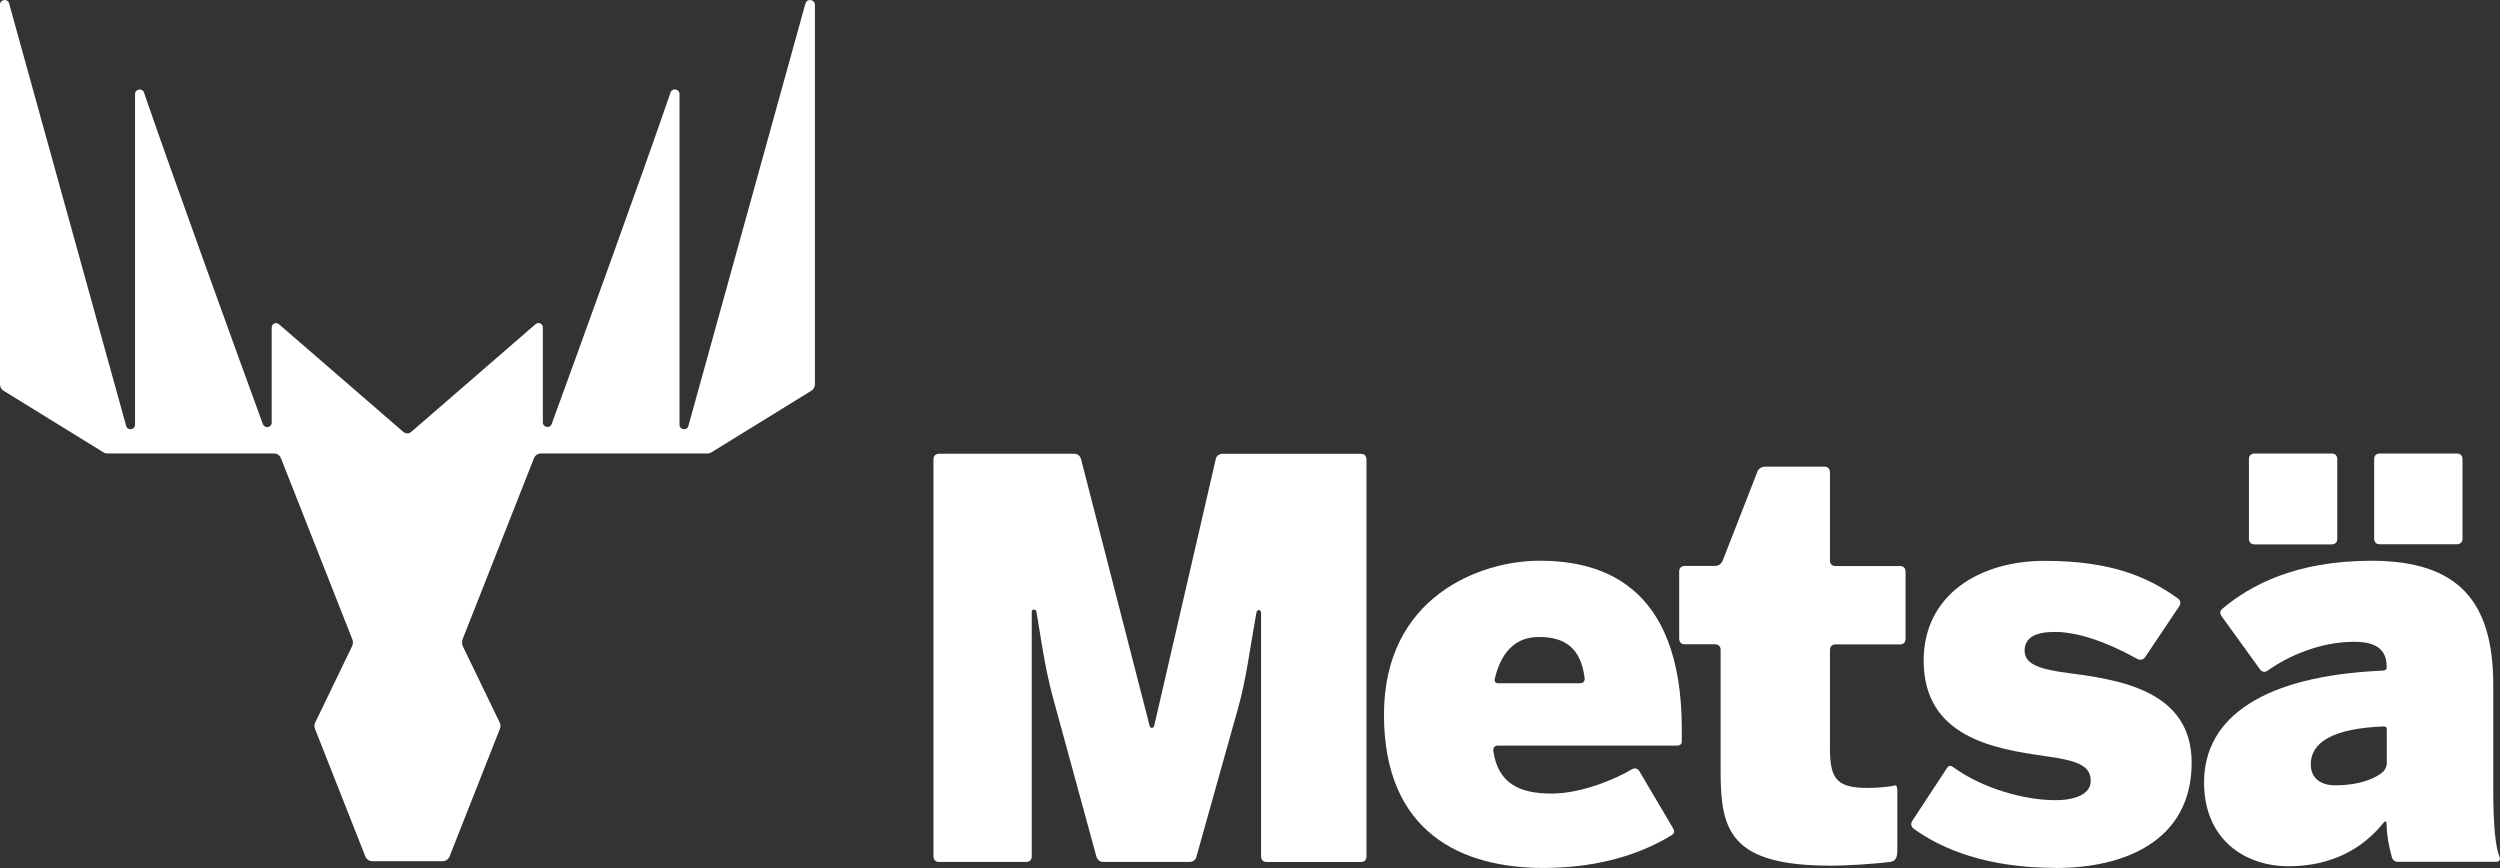
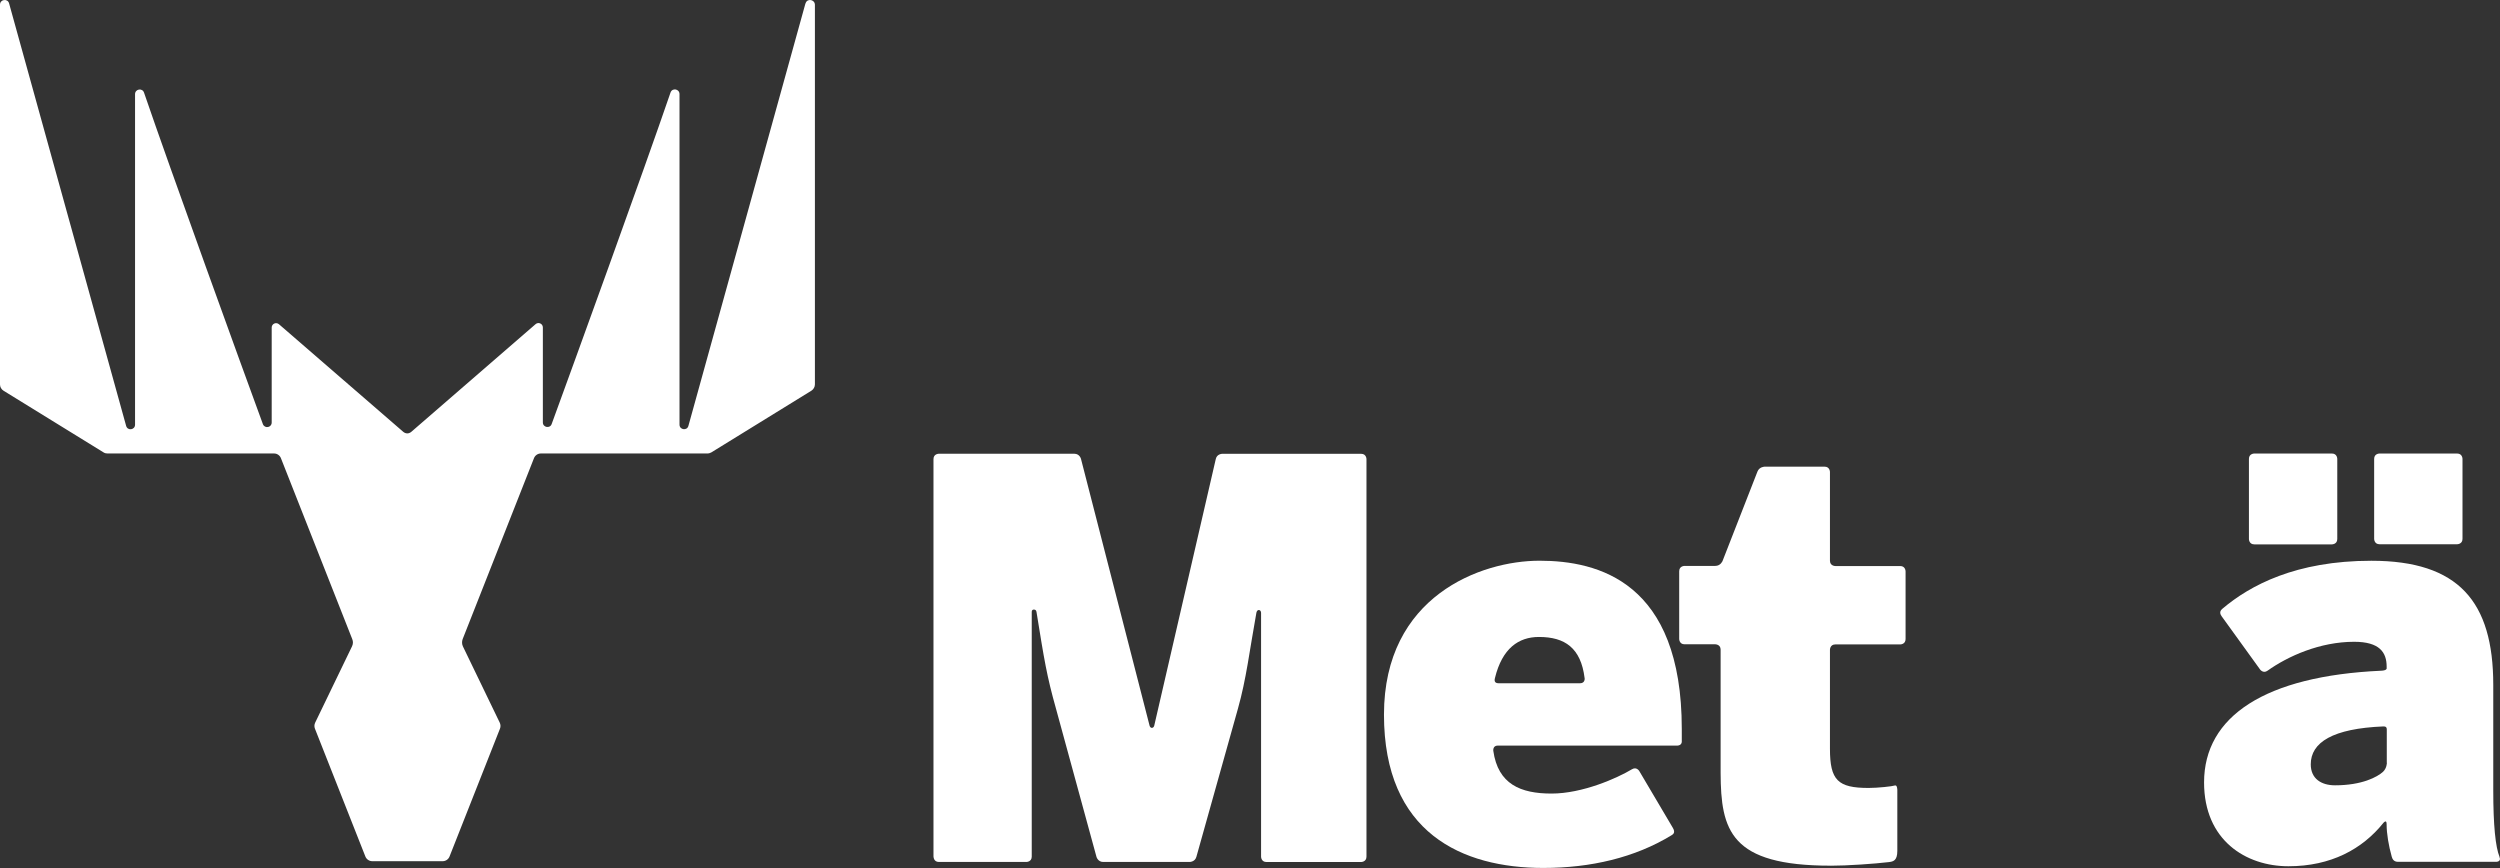
<svg xmlns="http://www.w3.org/2000/svg" id="Layer_2" viewBox="0 0 560 194.43">
  <rect x="0" y="0" width="560" height="194.43" fill="#333333" stroke="none" />
  <defs>
    <style>.cls-1{fill:#fff;stroke-width:0px;}</style>
  </defs>
  <g id="Layer_1-2">
    <path class="cls-1" d="M410.06,193.92c3.72,0,9.88-.43,13.05-.81.94-.12,1.89-.29,1.89-2.5v-13.65s0-1.2-.55-1.01c-.55.19-3.77.55-5.88.55-6.91,0-8.66-1.73-8.66-8.78v-22.17s0-1.2,1.2-1.2h14.54s1.2,0,1.2-1.2v-15.16s0-1.2-1.2-1.2h-14.54s-1.2,0-1.2-1.2v-19.86s0-1.2-1.2-1.2h-13.41s-1.2,0-1.63,1.1l-7.82,20.03s-.43,1.1-1.63,1.1h-6.88s-1.2,0-1.2,1.2v15.16s0,1.2,1.2,1.2h6.88s1.2,0,1.2,1.2v27.59c.05,12.91,2.16,20.8,24.64,20.8" />
    <path class="cls-1" d="M209.11,191.88s0,1.2,1.2,1.2h19.6s1.2,0,1.2-1.2v-54.84c0-.31.19-.5.46-.5s.53.1.6.5c1.75,10.82,2.28,14.27,4.37,21.69l9.07,33.2s.31,1.15,1.51,1.15h19.36s1.2,0,1.51-1.15l9.31-33.2c1.89-6.72,2.57-12.86,4.13-21.47.07-.36.26-.62.55-.62s.5.29.5.65v54.6s0,1.2,1.2,1.2h21.21s1.2,0,1.2-1.2v-89.04s0-1.2-1.2-1.2h-31.09s-1.2,0-1.46,1.15l-13.79,59.74s-.1.5-.53.5-.53-.55-.53-.55l-15.35-59.7s-.29-1.15-1.49-1.15h-30.35s-1.2,0-1.2,1.2v89.07h.02Z" />
    <path class="cls-1" d="M376.72,166.05v-2.76c0-32.99-18.78-37.69-31.88-37.69s-34.83,7.92-34.83,34.47,17.54,34.35,35.7,34.35c10.6,0,20.51-2.3,28.74-7.34.31-.19.91-.57.26-1.65-.86-1.44-2.85-4.82-7.51-12.71,0,0-.6-1.03-1.63-.41-3.31,1.99-11.08,5.45-18.02,5.45s-11.99-2.09-13.05-9.57c0,0-.17-1.18,1.01-1.18h40.28s.94,0,.94-.96M353.93,153.05h-18.25c-1.06,0-.91-.79-.81-1.18,1.63-6.65,5.3-9.19,9.86-9.19,5.81,0,9.38,2.47,10.22,9.19.03-.02.17,1.18-1.01,1.18" />
-     <path class="cls-1" d="M460.54,194.43c15.33,0,30.39-6.05,30.39-23.61,0-16.07-16.07-18.54-27.3-20.01-6.67-.86-10.12-1.97-10.12-5.06s2.71-4.2,6.79-4.2c4.97,0,11.44,2.16,18.14,5.88.46.26,1.39.79,2.16-.36.94-1.39,3.02-4.49,7.58-11.32,0,0,.67-.98-.31-1.68-7.08-5.11-15.47-8.44-29.91-8.44s-27.06,7.53-27.06,22.36c0,17.18,15.93,19.77,27.18,21.37,7.17.98,10.24,2.09,10.24,5.56,0,3.1-3.72,4.32-7.92,4.32-7.17,0-16.55-2.78-22.76-7.32-.31-.24-.94-.72-1.49.09-.81,1.22-2.81,4.27-7.82,11.9,0,0-.65.98.31,1.7,6.33,4.61,16.46,8.8,31.9,8.8" />
    <path class="cls-1" d="M531.81,120.71s0,1.2,1.2,1.2h17.39s1.2,0,1.2-1.2v-17.92s0-1.2-1.2-1.2h-17.39s-1.2,0-1.2,1.2v17.92ZM503.76,102.79c0-1.2,1.2-1.2,1.2-1.2h17.39c1.2,0,1.2,1.2,1.2,1.2v17.95c0,1.2-1.2,1.2-1.2,1.2h-17.39c-1.2,0-1.2-1.2-1.2-1.2v-17.95ZM559.9,191.96c-.91-2.23-1.41-7.05-1.41-14.97v-23.58c0-18.66-7.78-27.8-27.3-27.8-16.96,0-27.18,5.52-33.35,10.73-.29.26-.86.76-.21,1.68.93,1.3,3.19,4.42,8.63,11.95,0,0,.7.96,1.66.27,4.58-3.26,11.75-6.48,19.4-6.48,5.69,0,7.29,2.35,7.29,5.57v.43s0,.43-1.2.48c-25.98,1.17-39.7,10.19-39.7,25.02,0,12.98,9.38,18.78,18.9,18.78s16.55-3.84,21.25-9.69c0,0,.74-.94.74.26,0,2.16.46,4.84,1.15,7.29.12.38.34,1.15,1.42,1.15h21.95s1.23.02.77-1.08M534.66,170.87s0,1.2-.86,2.01c-1.25,1.15-4.7,3.03-10.75,3.03-3.09,0-5.44-1.49-5.44-4.7,0-4.94,4.96-8.02,16.24-8.49.27,0,.79-.03.79.67v7.48h.03Z" />
    <path class="cls-1" d="M180.42.77l-26.22,94.64c-.31,1.13-1.99.89-1.99-.29V21.08c0-1.18-1.63-1.46-2.01-.36-5.76,16.86-22.12,61.94-26.63,74.27-.38,1.06-1.97.77-1.97-.36v-21.28c0-.84-.98-1.3-1.63-.74l-27.85,24.13c-.26.22-.58.34-.89.34s-.62-.12-.89-.34l-27.85-24.11c-.65-.55-1.63-.1-1.63.74v21.28c0,1.13-1.56,1.42-1.97.36-4.53-12.33-20.87-57.41-26.63-74.27-.38-1.1-2.01-.82-2.01.36v74.03c0,1.18-1.66,1.42-1.99.29L2.04.77C1.73-.41,0-.17,0,1.05v85.06c0,.58.29,1.1.79,1.41l22.41,13.82c.26.17.55.24.86.24h37.33c.67,0,1.29.41,1.54,1.06l15.98,40.54c.22.53.19,1.1-.07,1.63l-8.25,17.08c-.19.41-.22.89-.05,1.32l11.3,28.64c.24.62.86,1.06,1.54,1.06h15.78c.67,0,1.29-.41,1.54-1.06l11.3-28.64c.17-.43.14-.91-.05-1.32l-8.25-17.08c-.24-.5-.26-1.1-.07-1.63l15.98-40.54c.24-.63.86-1.06,1.54-1.06h37.33c.31,0,.6-.1.86-.24l22.41-13.82c.48-.31.79-.84.79-1.41V1.05c-.05-1.22-1.78-1.46-2.09-.29" />
  </g>
</svg>